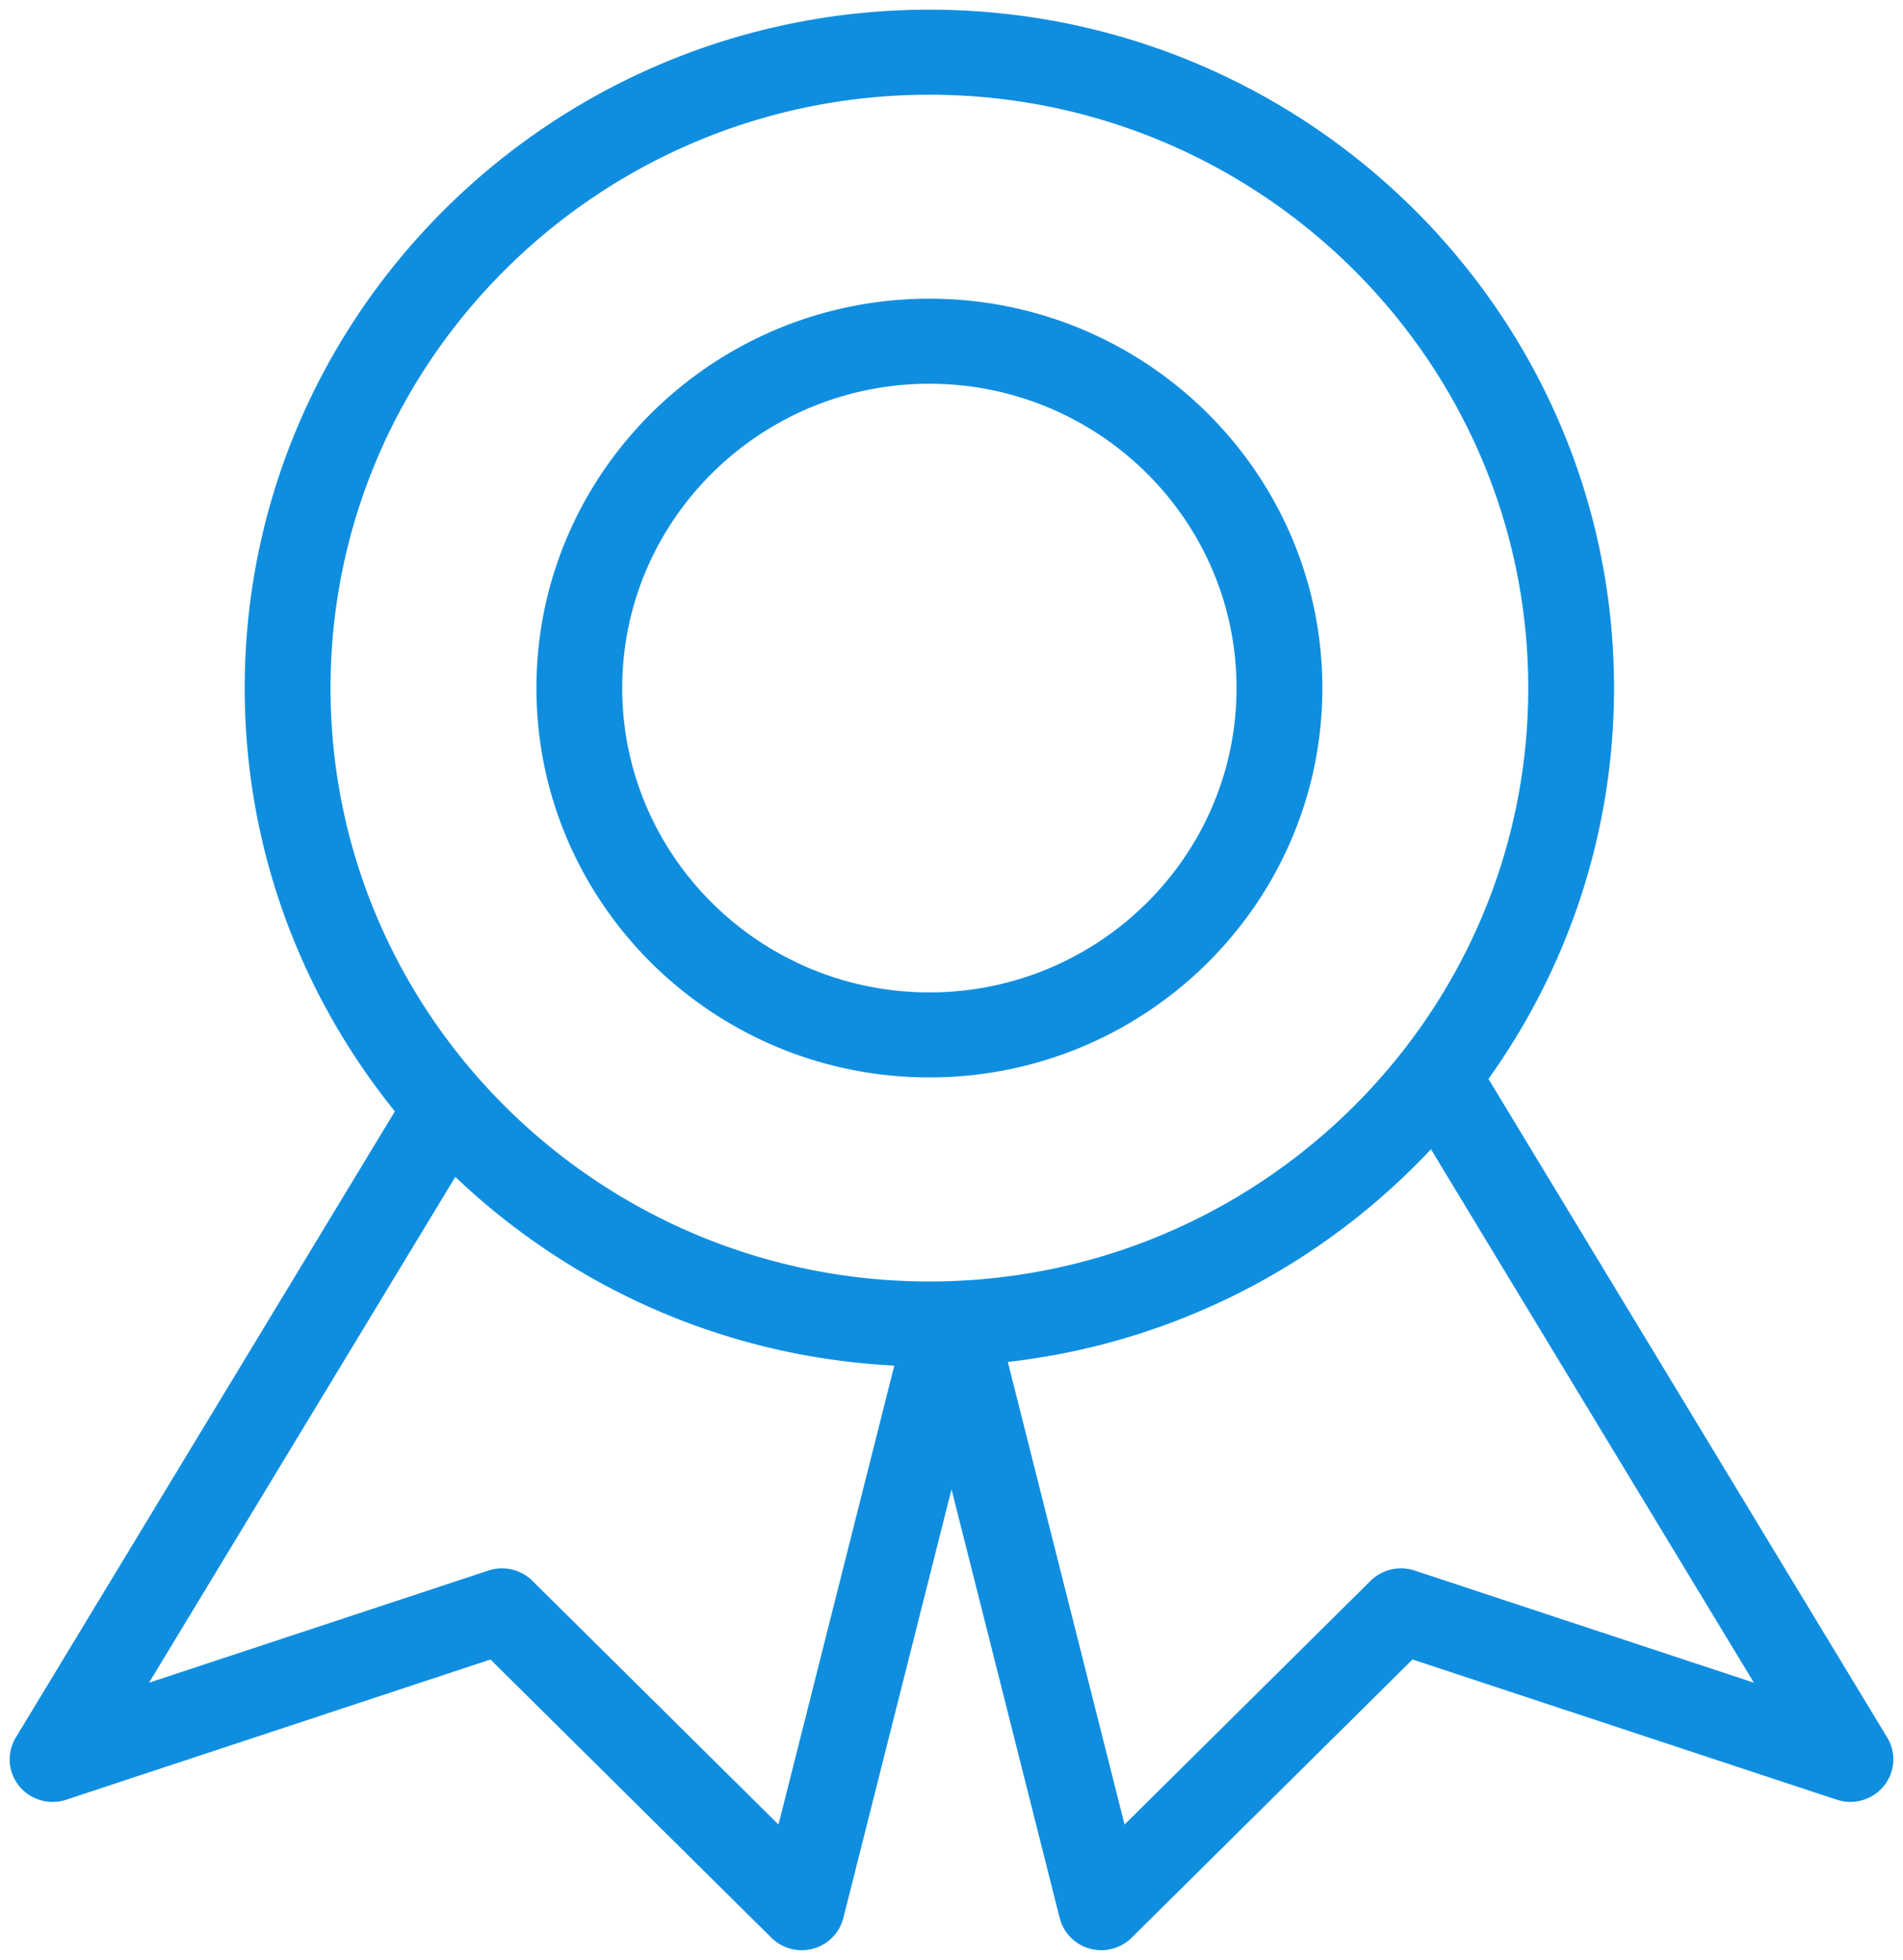
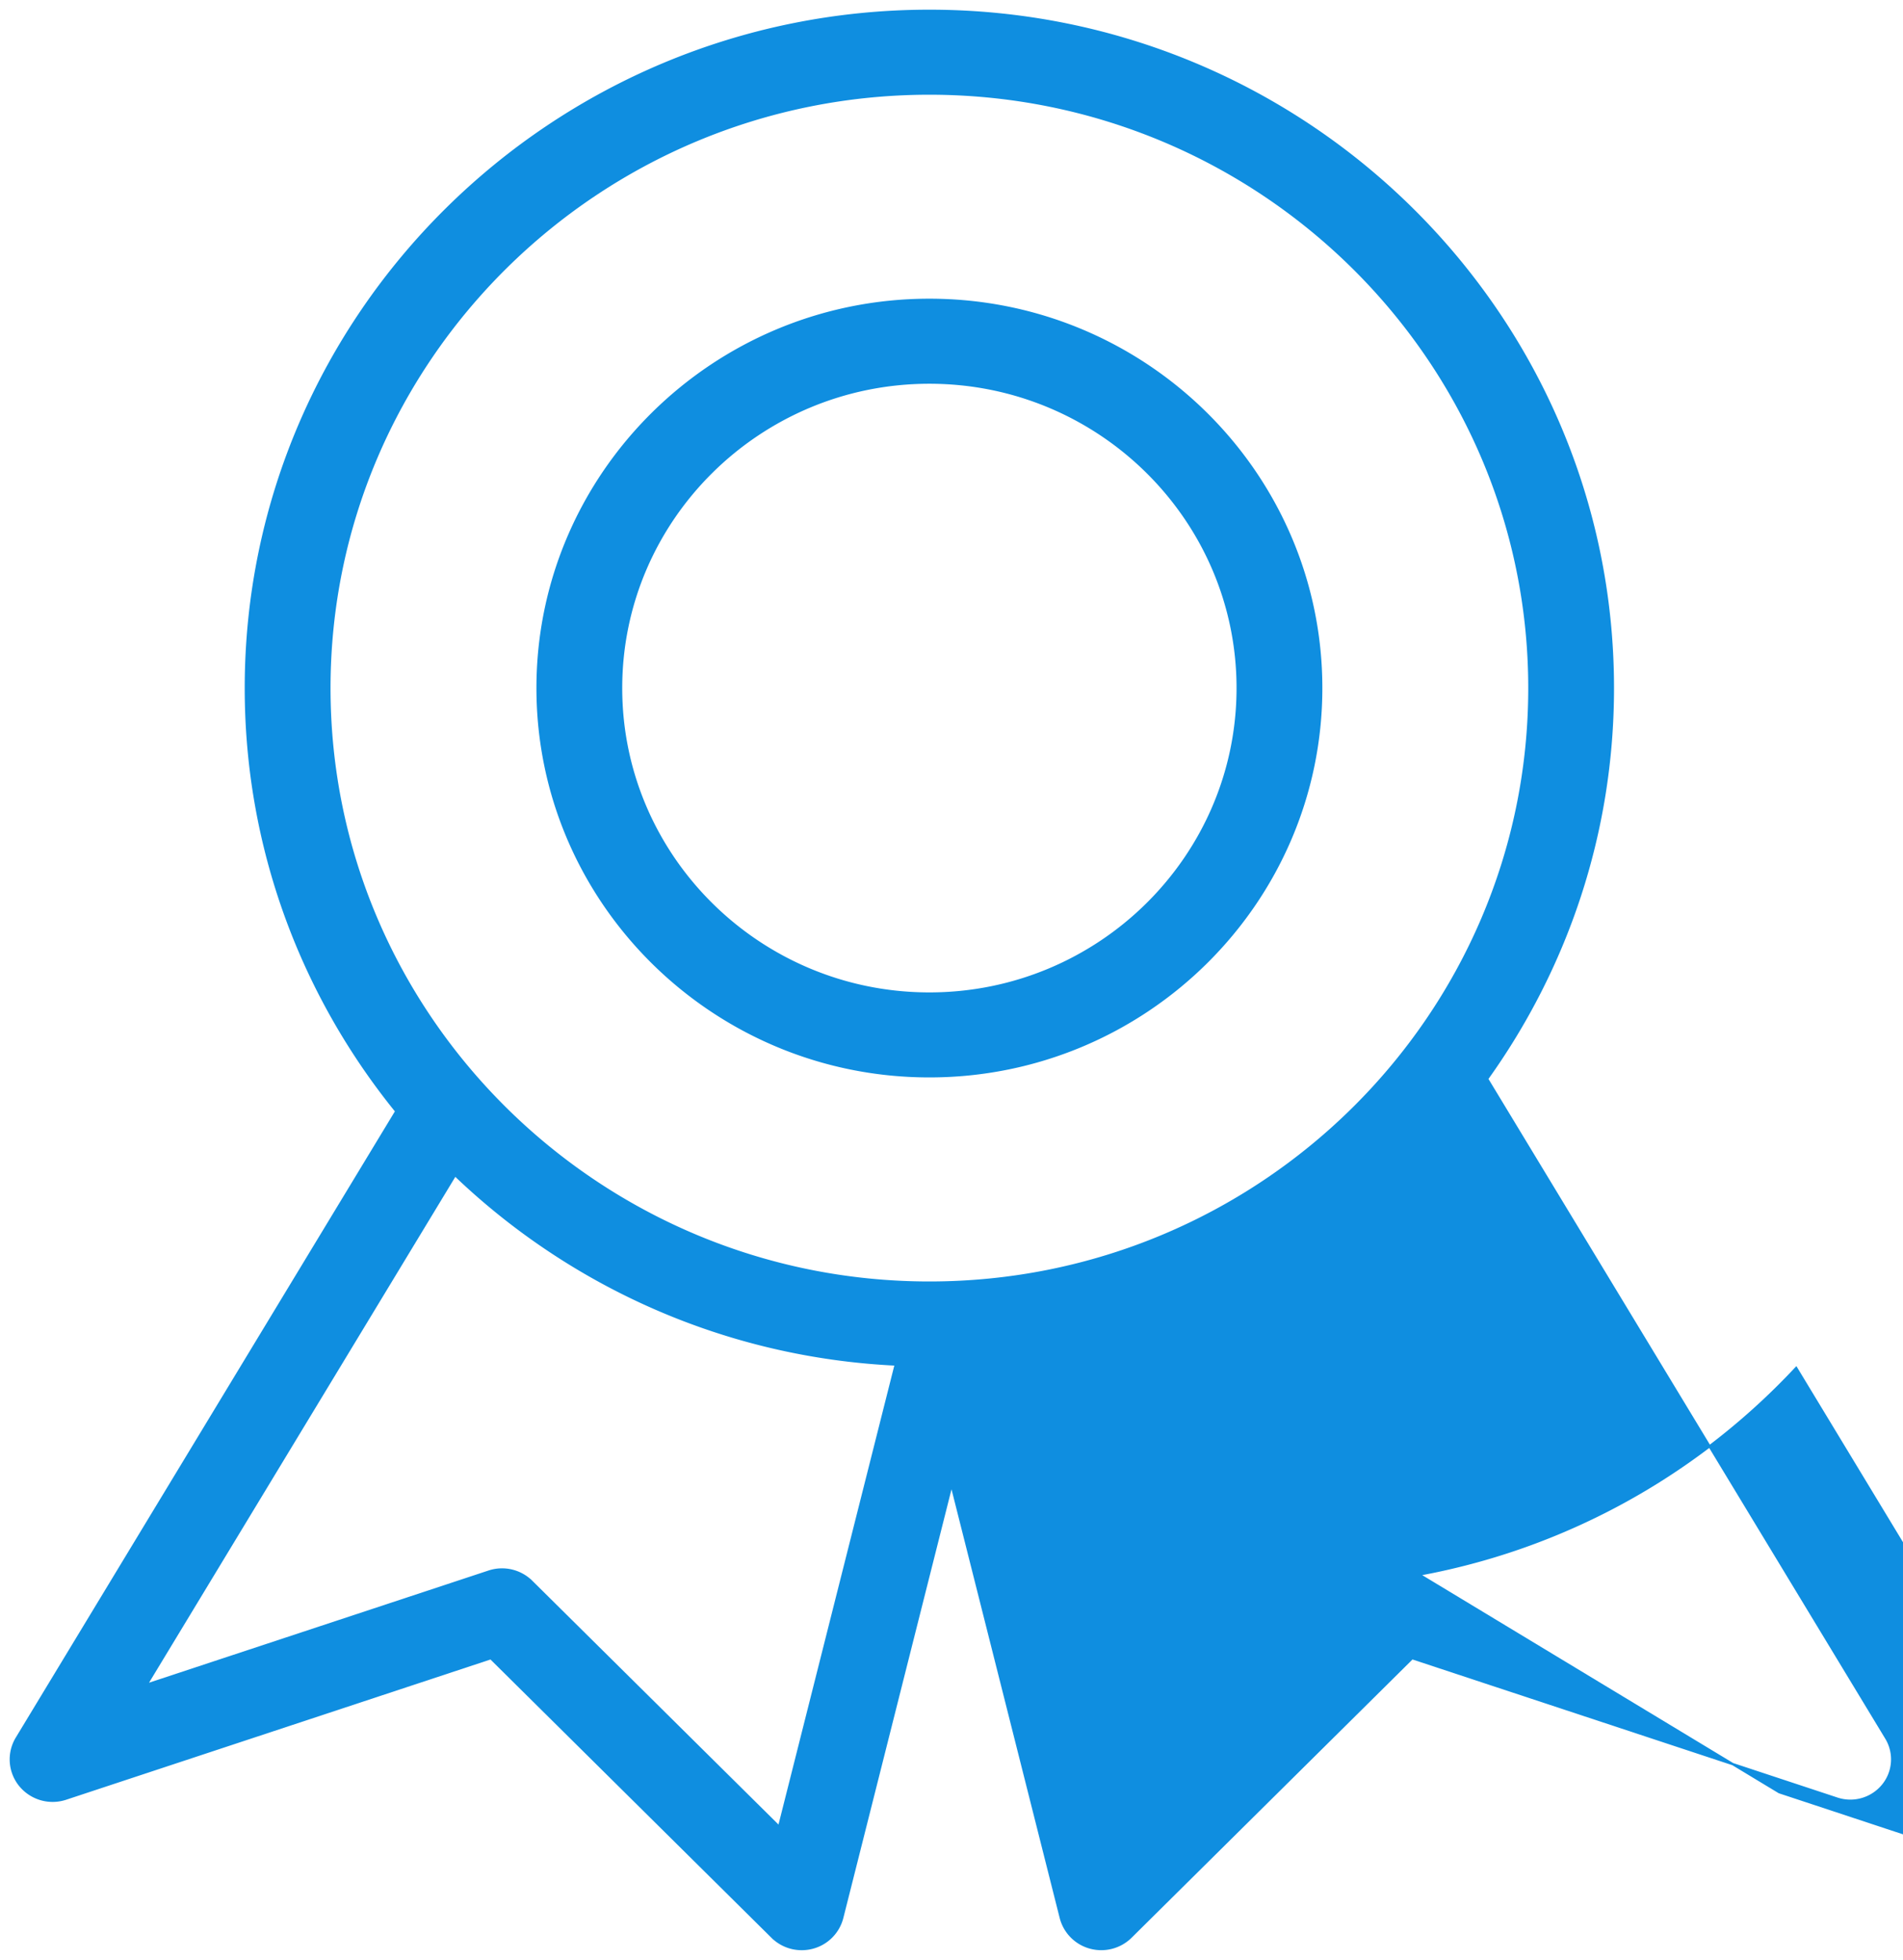
<svg xmlns="http://www.w3.org/2000/svg" width="167" height="172" fill="none">
-   <path d="M5.775 157.851l-.016-.047.016.047 37.294-12.327 24.696 24.462a3.674 3.674 0 002.59 1.064c.327 0 .657-.042.98-.131a3.647 3.647 0 002.576-2.618l9.59-38.009 9.59 38.007a3.644 3.644 0 002.577 2.618 3.688 3.688 0 003.569-.933l24.692-24.462 37.295 12.327a3.693 3.693 0 004.016-1.172 3.598 3.598 0 00.288-4.141l-35.026-57.853c6.941-9.698 11.038-21.53 11.038-34.297C141.54 27.61 114.632.95 81.557.95c-33.073 0-59.982 26.662-59.982 59.436 0 14.044 4.95 26.956 13.2 37.14l-33.302 55.01a3.604 3.604 0 00.284 4.142 3.69 3.69 0 004.018 1.173zm75.784-63.396c18.96 0 34.385-15.283 34.385-34.071 0-18.788-15.425-34.071-34.385-34.071-18.958 0-34.384 15.283-34.384 34.07 0 18.79 15.426 34.072 34.384 34.072zm0-60.877c14.919 0 27.055 12.026 27.055 26.808 0 14.781-12.138 26.808-27.055 26.808S54.504 75.167 54.504 60.386c0-14.782 12.136-26.808 27.055-26.808zm0-25.365c29.034 0 52.654 23.405 52.654 52.173 0 28.77-23.62 52.176-52.654 52.176-29.033 0-52.653-23.407-52.653-52.176 0-28.768 23.62-52.173 52.653-52.173zM42.897 137.925l-30.044 9.929 27.083-44.731c10.134 9.696 23.684 15.903 38.672 16.627l-10.236 40.568-21.725-21.516a3.683 3.683 0 00-3.75-.877zm81.205-.002a3.692 3.692 0 00-3.751.877l-21.719 21.518-10.316-40.879c14.67-1.639 27.753-8.536 37.276-18.746l28.551 47.163-30.041-9.933z" fill="#0F8EE0" stroke="#0F8EE0" stroke-width=".2" />
+   <path d="M5.775 157.851l-.016-.047.016.047 37.294-12.327 24.696 24.462a3.674 3.674 0 002.59 1.064c.327 0 .657-.042.98-.131a3.647 3.647 0 002.576-2.618l9.59-38.009 9.59 38.007a3.644 3.644 0 002.577 2.618 3.688 3.688 0 003.569-.933l24.692-24.462 37.295 12.327a3.693 3.693 0 004.016-1.172 3.598 3.598 0 00.288-4.141l-35.026-57.853c6.941-9.698 11.038-21.53 11.038-34.297C141.54 27.61 114.632.95 81.557.95c-33.073 0-59.982 26.662-59.982 59.436 0 14.044 4.95 26.956 13.2 37.14l-33.302 55.01a3.604 3.604 0 00.284 4.142 3.69 3.69 0 004.018 1.173zm75.784-63.396c18.96 0 34.385-15.283 34.385-34.071 0-18.788-15.425-34.071-34.385-34.071-18.958 0-34.384 15.283-34.384 34.07 0 18.79 15.426 34.072 34.384 34.072zm0-60.877c14.919 0 27.055 12.026 27.055 26.808 0 14.781-12.138 26.808-27.055 26.808S54.504 75.167 54.504 60.386c0-14.782 12.136-26.808 27.055-26.808zm0-25.365c29.034 0 52.654 23.405 52.654 52.173 0 28.77-23.62 52.176-52.654 52.176-29.033 0-52.653-23.407-52.653-52.176 0-28.768 23.62-52.173 52.653-52.173zM42.897 137.925l-30.044 9.929 27.083-44.731c10.134 9.696 23.684 15.903 38.672 16.627l-10.236 40.568-21.725-21.516a3.683 3.683 0 00-3.75-.877zm81.205-.002a3.692 3.692 0 00-3.751.877c14.67-1.639 27.753-8.536 37.276-18.746l28.551 47.163-30.041-9.933z" fill="#0F8EE0" stroke="#0F8EE0" stroke-width=".2" />
</svg>